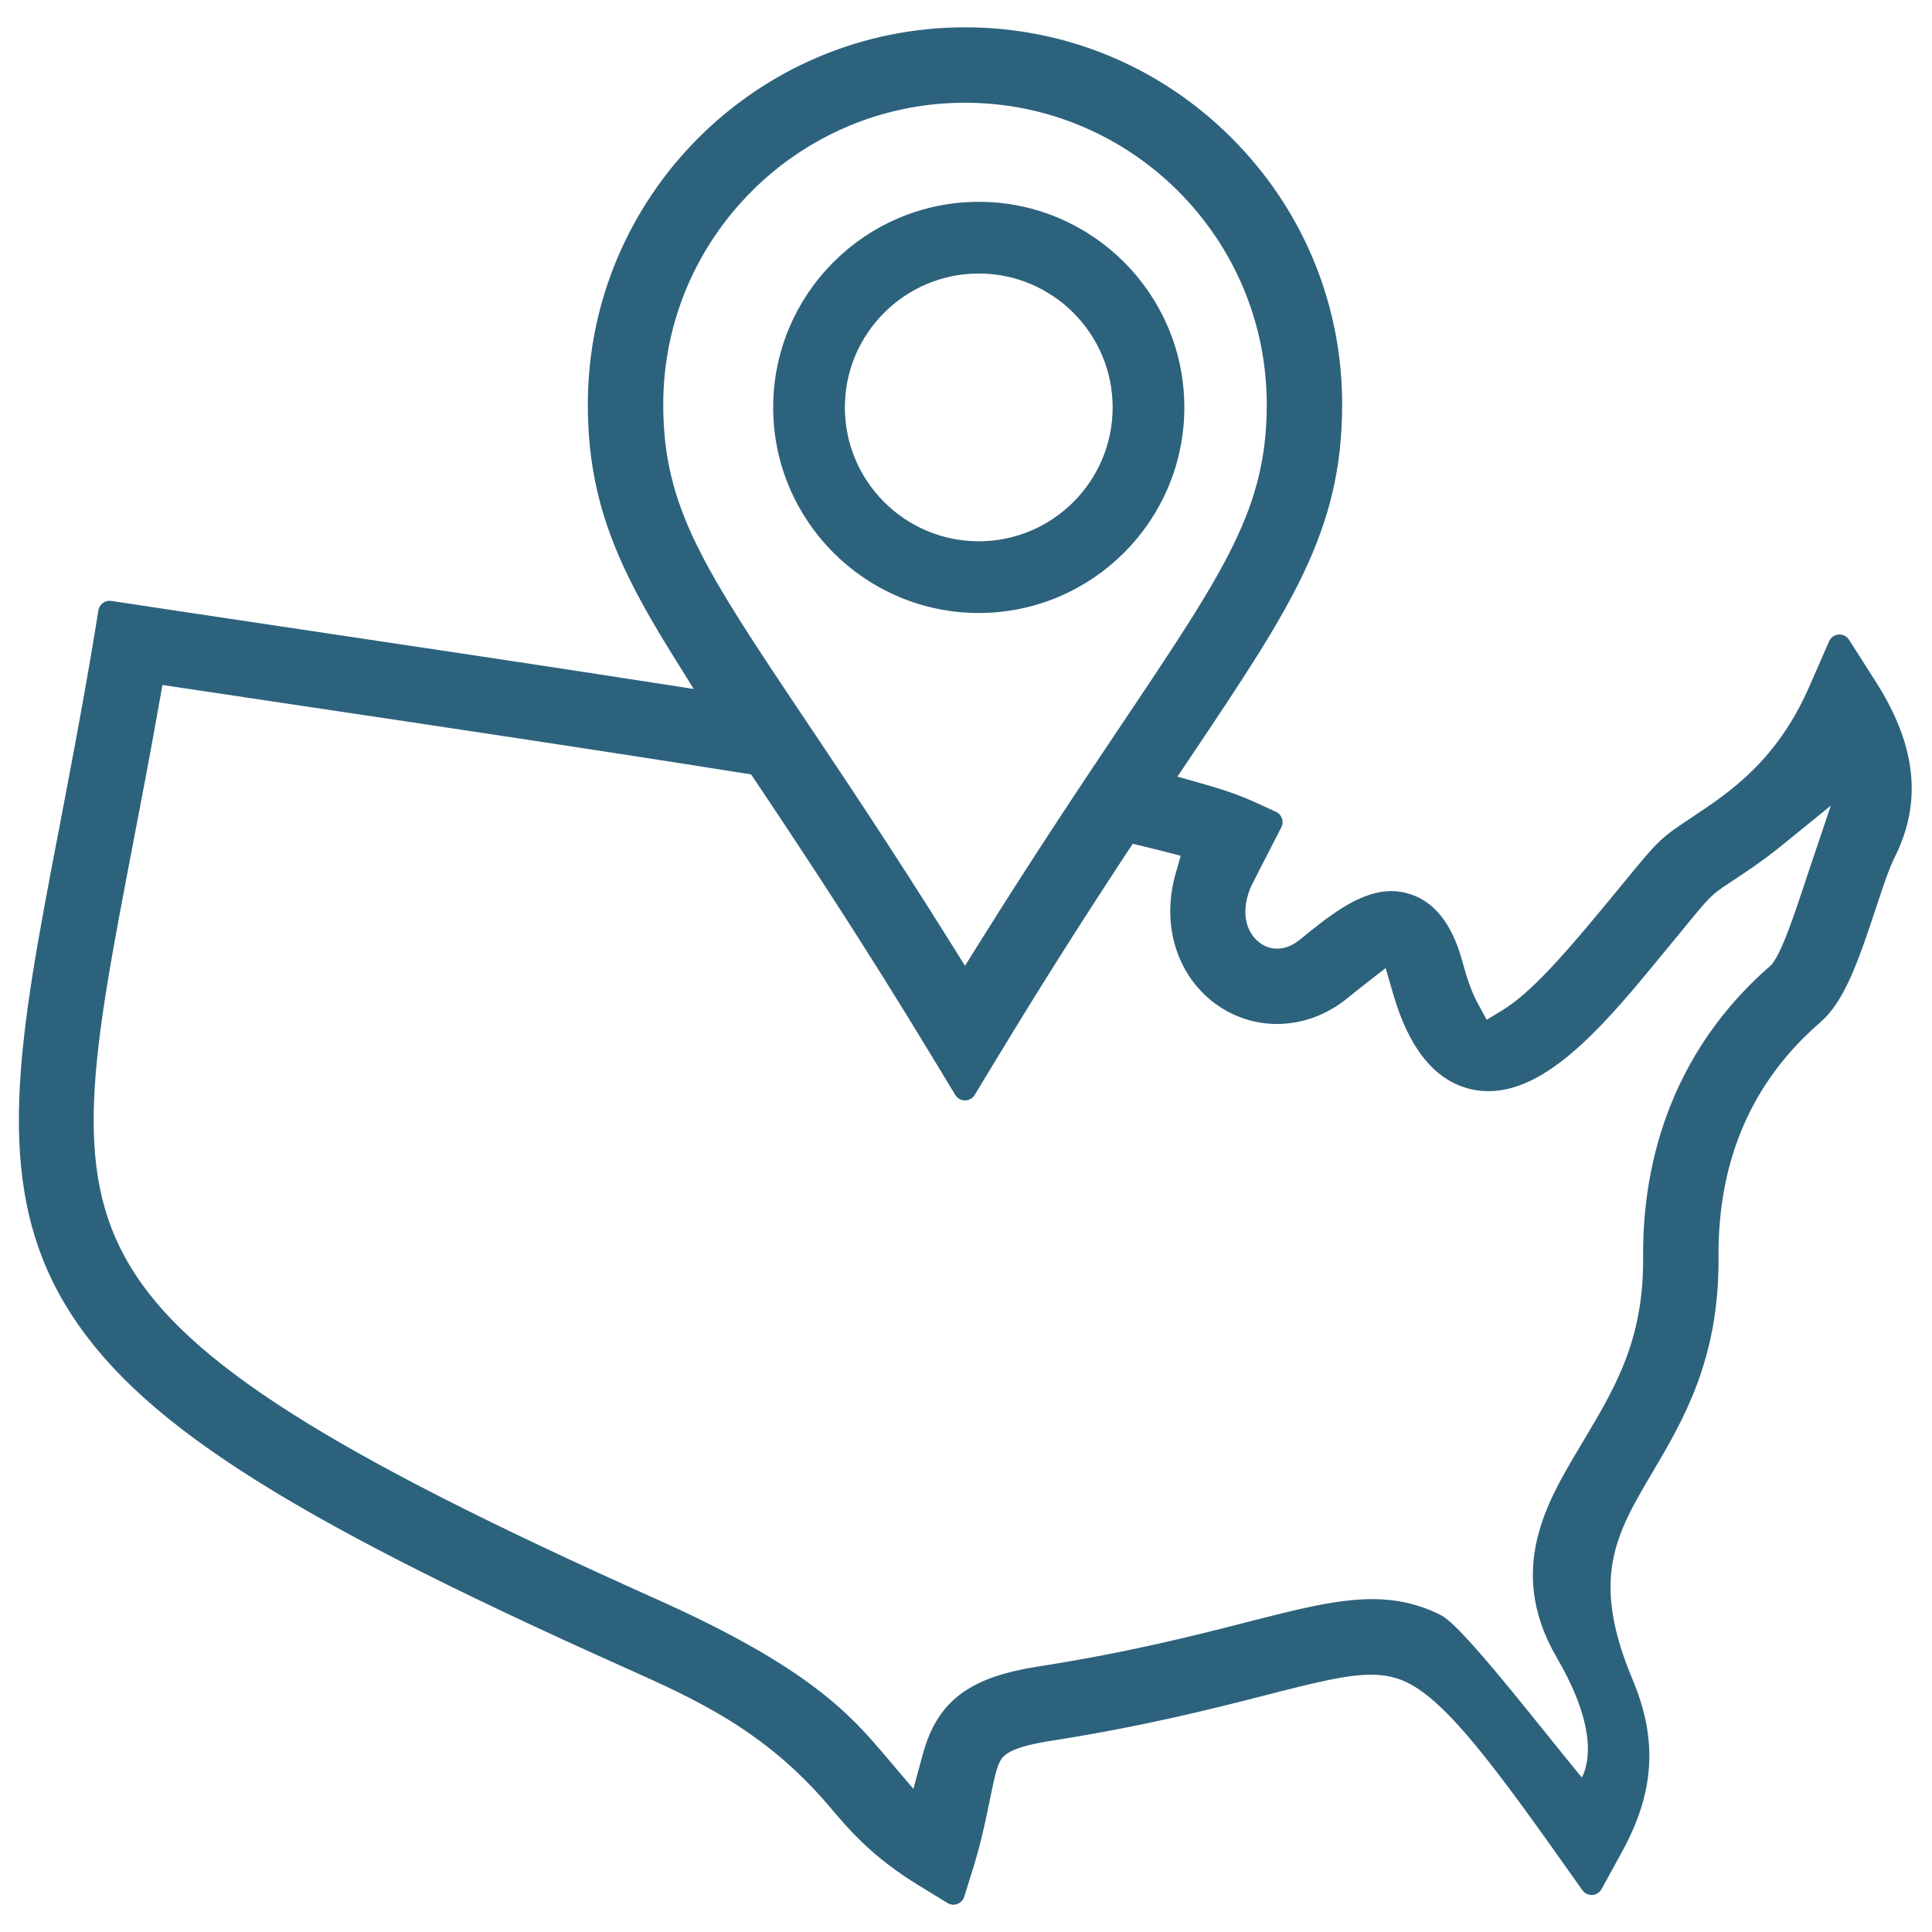
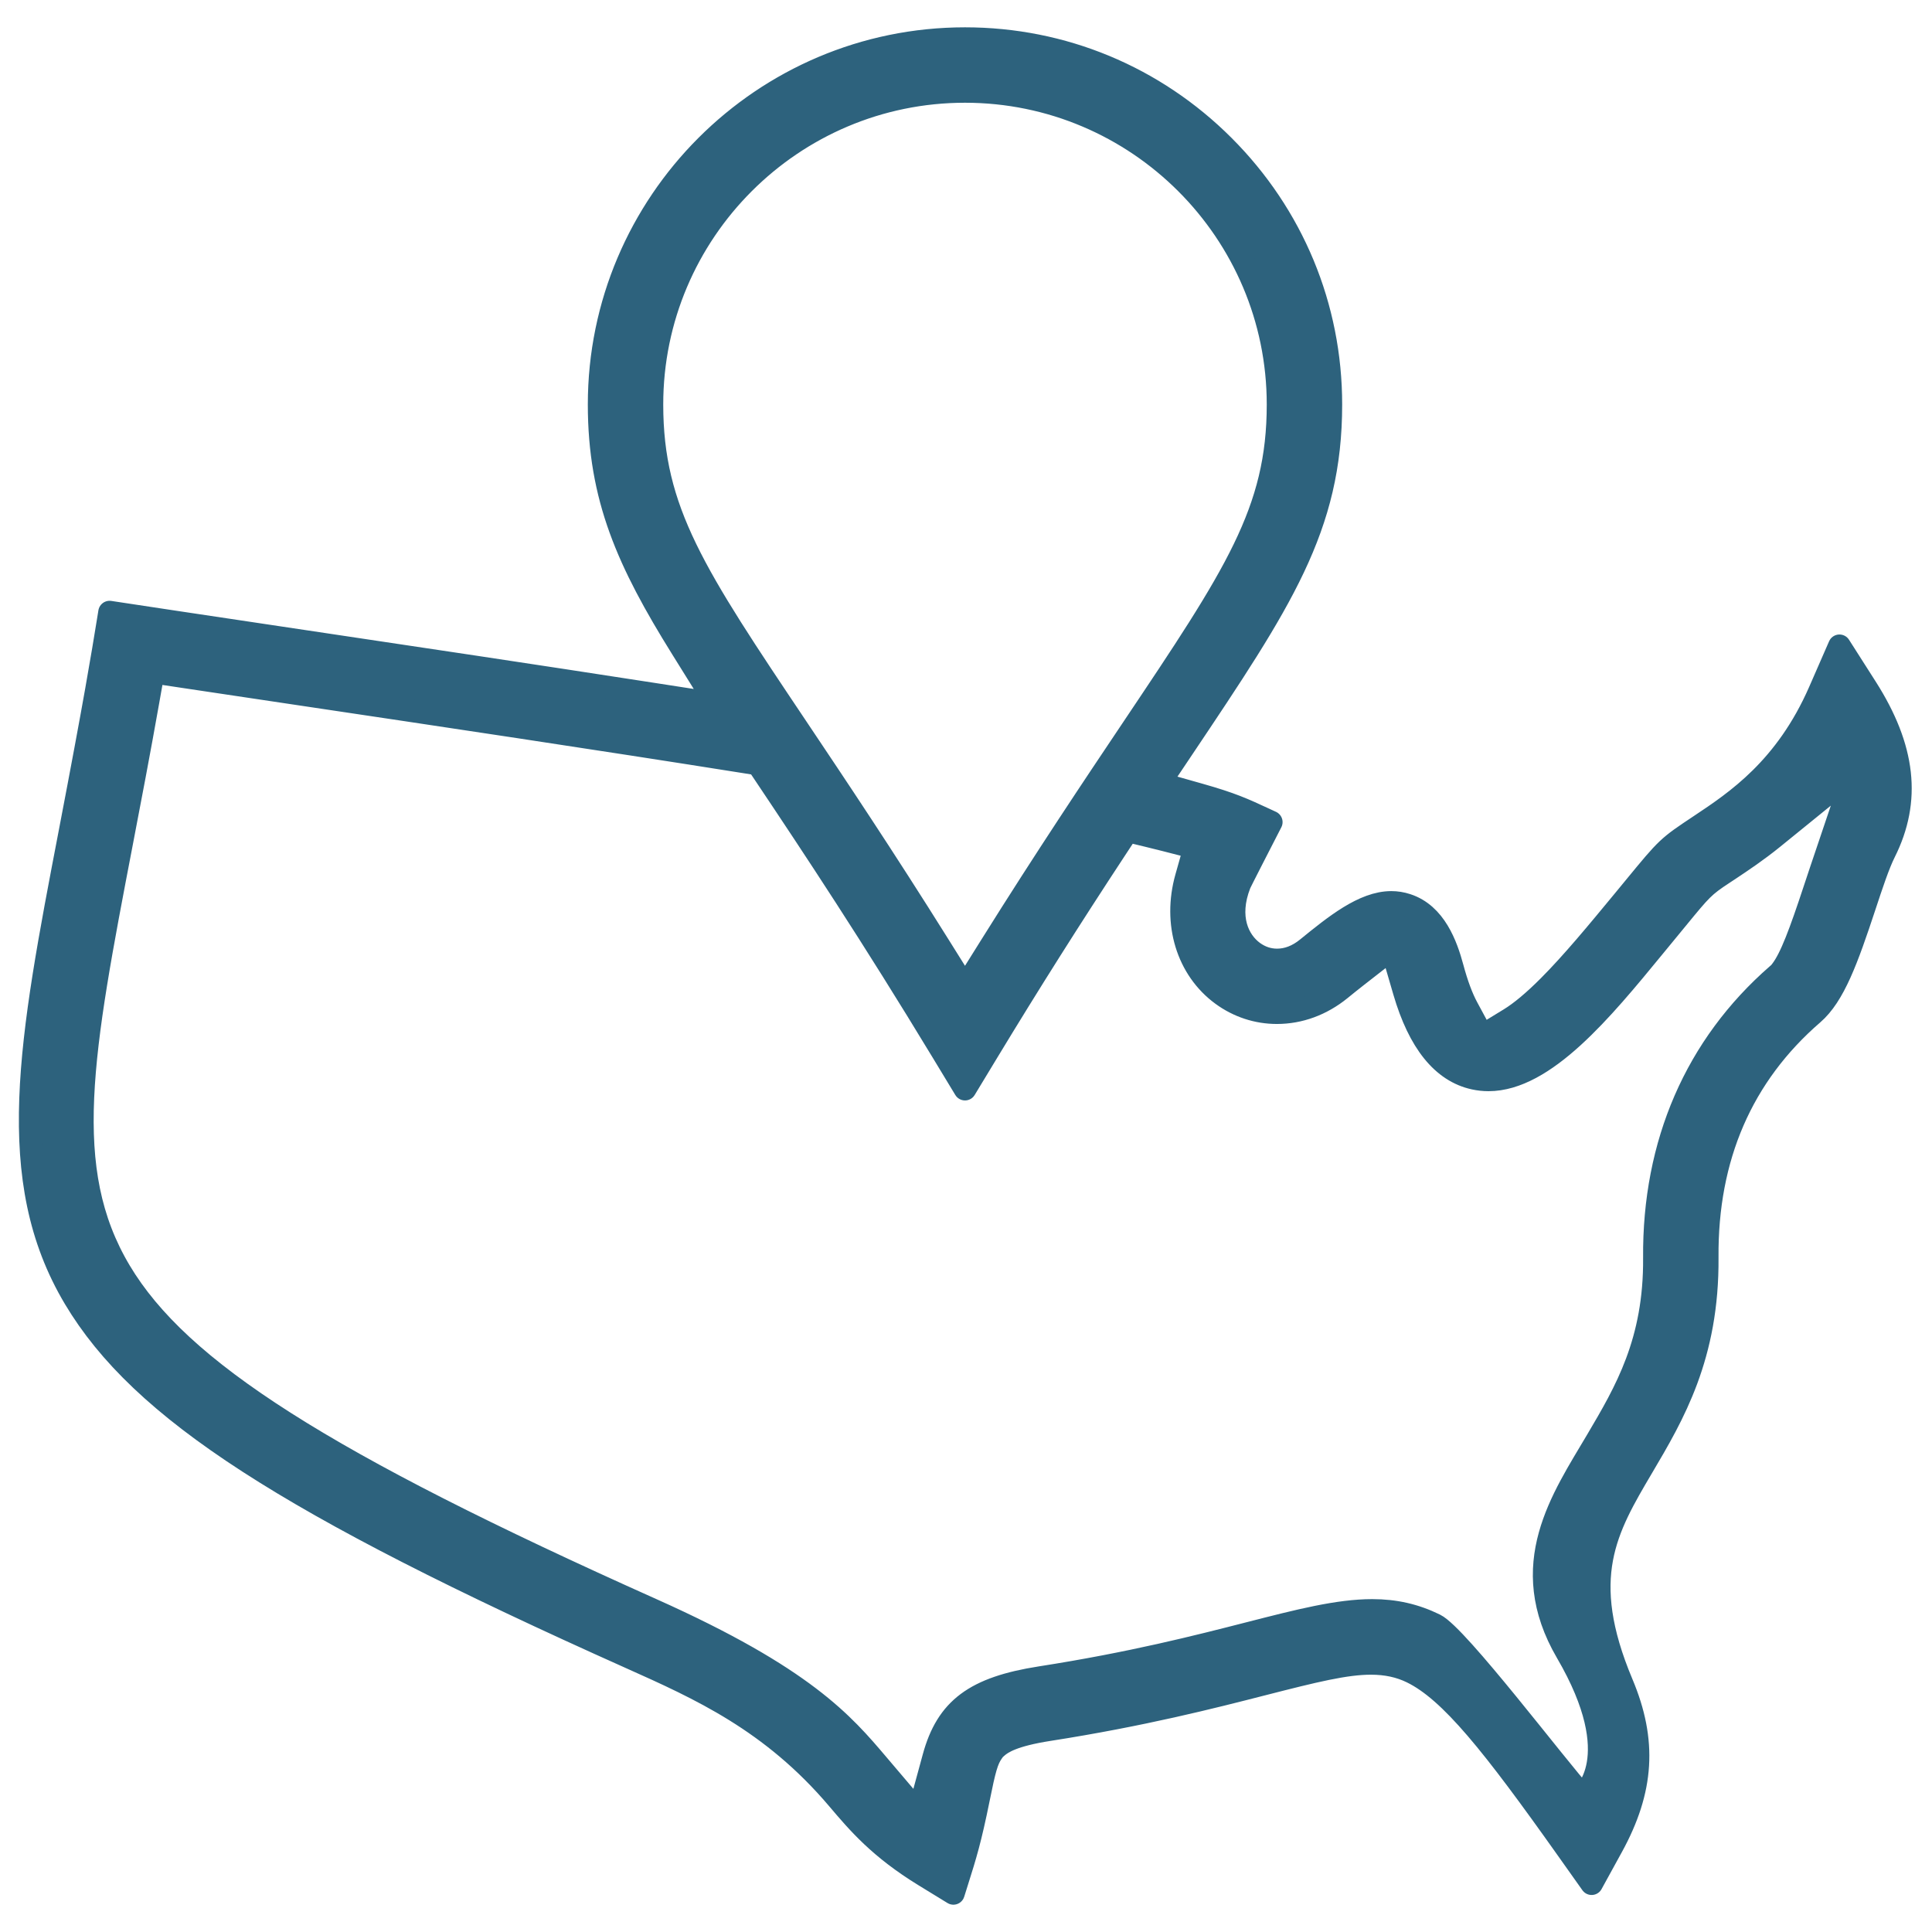
<svg xmlns="http://www.w3.org/2000/svg" id="Capa_1" x="0px" y="0px" viewBox="0 0 511.999 511.999" style="enable-background:new 0 0 511.999 511.999;" xml:space="preserve">
  <style type="text/css"> .st0{fill:#2D627D;stroke:#2D627D;stroke-width:6;stroke-linecap:round;stroke-linejoin:round;stroke-miterlimit:10;} .st1{fill:#2D627D;} .st2{fill:none;} </style>
  <g>
    <g>
      <g>
        <path class="st0" d="M244.995,497.064c-11.906-7.295-17.548-13.947-23.004-20.381c-17.493-20.627-36.53-29.146-54.941-37.384 c-91.119-40.771-129.659-65.7-147.279-95.265c-18.854-31.637-11.843-68.184-1.23-123.503 c6.687-34.855,8.603-46.643,10.143-56.113c0.121-0.745,0.24-1.476,0.358-2.202l1.133,0.171c7.94,1.205,17.455,2.65,50.915,7.645 c28.308,4.226,60.393,9.016,91.53,13.843l17.233,2.671l-9.216-14.805c-14.176-22.773-21.858-39.805-21.858-64.547 c0-53.461,43.494-96.955,96.955-96.955c25.853,0,50.187,10.098,68.522,28.433s28.432,42.671,28.431,68.524 c0,32.581-13.136,52.181-39.307,91.228l-6.134,9.152l10.601,3c8.508,2.408,11.572,3.829,17.135,6.408 c0.6,0.278,1.235,0.573,1.913,0.885c-3.508,6.821-8.148,15.872-8.362,16.423c-3.448,8.812-0.407,15.083,3.592,18.007 c1.914,1.397,4.038,2.104,6.316,2.104c2.764,0,5.438-1.035,7.952-3.077c7.366-5.986,14.982-12.176,22.314-12.176 c1.39,0,2.734,0.217,4.111,0.664c7.482,2.423,10.477,10.645,12.078,16.617c1.172,4.369,2.496,7.937,3.938,10.608l4.01,7.431 l7.204-4.403c2.95-1.804,6.453-4.732,10.411-8.704c6.231-6.252,12.787-14.193,19.729-22.602l2.965-3.602 c8.776-10.675,8.776-10.675,17.354-16.382c9.611-6.393,22.776-15.149,31.717-35.607l5.251-12.021l7.055,11.058 c10.228,16.035,11.781,29.908,4.888,43.658c-1.624,3.237-3.398,8.61-5.277,14.299c-4.648,14.071-8.114,23.657-13.714,28.501 c-18.798,16.26-28.22,37.983-28.003,64.566c0.215,26.134-9.016,41.762-17.16,55.55c-9.645,16.33-17.264,29.229-5.425,57.361 c6.412,15.236,5.614,28.173-2.669,43.257l-5.376,9.791l-6.46-9.113c-19.708-27.8-30.9-41.915-41.202-46.938 c-3.209-1.566-6.744-2.328-10.805-2.328c-6.761,0-14.888,1.997-28.671,5.527c-13.478,3.453-31.934,8.182-56.743,12.055 c-9.285,1.451-12.28,3.339-13.726,4.632l-0.678,0.607l-0.524,0.744c-1.441,2.044-2.104,4.561-3.634,12.153 c-2.229,11.065-3.566,15.307-5.591,21.727c-0.339,1.073-0.704,2.231-1.1,3.505L244.995,497.064z M39.24,185.79 c-2.392,13.523-4.816,26.166-6.956,37.32c-10.729,55.93-16.631,86.7-0.501,113.765c15.745,26.418,53.954,50.718,140.977,89.658 c40.347,18.054,50.73,30.296,59.892,41.098l10.801,12.706l3.989-14.632c3.513-12.887,10.922-18.416,28.312-21.132 c24.154-3.771,41.496-8.215,55.431-11.784c13.104-3.356,23.447-6.006,32.469-6.006c6.04,0,11.318,1.202,16.61,3.783 c5.976,2.915,32.428,37.97,39.118,45.273c0,0,12.33-9.688-4.172-37.956c-13.521-23.163-1.193-40.637,8.007-56.214 c7.576-12.831,15.401-26.083,15.22-48.325c-0.25-30.302,11.011-56.244,32.562-75.022l0.604-0.525l0.486-0.634 c2.517-3.277,5.023-10.046,8.77-21.391l0.088-0.267c0.525-1.587,1.042-3.15,1.556-4.673l8.836-26.193l-21.459,17.425 c-4.246,3.448-8.339,6.171-11.628,8.359c-0.585,0.39-1.104,0.73-1.569,1.035c-5.204,3.417-5.867,4.224-12.206,11.948 c-0.982,1.197-2.121,2.584-3.457,4.203c-0.945,1.146-1.9,2.309-2.864,3.483c-13.497,16.444-28.795,35.082-43.688,35.082 c-1.266,0-2.543-0.139-3.797-0.411c-8.375-1.822-14.607-9.554-18.525-22.98l-3.302-11.316l-9.296,7.247 c-1.594,1.242-3.162,2.515-4.334,3.468c-4.973,4.041-10.792,6.179-16.825,6.179c-5.222,0-10.238-1.647-14.506-4.764 c-9.202-6.719-12.928-18.917-9.493-31.074l2.229-7.889l-7.94-2.036c-1.344-0.344-2.801-0.706-4.37-1.085l-5.471-1.322 l-3.093,4.701c-12.192,18.534-23.006,35.647-34.03,53.855l-5.982,9.88l-5.982-9.88c-18.654-30.807-34.038-54.03-46.994-73.379 l-1.943-2.901l-3.448-0.548c-39.032-6.207-81.012-12.476-118.051-18.006l-0.29-0.043c-10.656-1.59-20.948-3.127-30.717-4.594 l-7.708-1.158L39.24,185.79z M255.732,24.227c-45.749,0-82.968,37.219-82.968,82.968c0,28.299,11.25,45.085,38.432,85.64 c10.212,15.236,22.909,34.18,37.754,57.92l6.782,10.846l6.783-10.845c14.783-23.635,27.452-42.53,37.633-57.713 c27.271-40.678,38.552-57.502,38.552-85.848C338.701,61.446,301.481,24.227,255.732,24.227z" />
      </g>
    </g>
  </g>
  <g>
    <g>
      <g>
-         <path class="st0" d="M259.38,159.448c-28.387,0-51.481-23.094-51.481-51.48s23.094-51.481,51.481-51.481 c28.386,0,51.48,23.095,51.481,51.481C310.861,136.354,287.767,159.448,259.38,159.448z M259.38,69.486 c-21.218,0-38.481,17.263-38.481,38.481c0,21.218,17.263,38.48,38.481,38.48s38.481-17.263,38.481-38.48 C297.86,86.749,280.598,69.486,259.38,69.486z" />
-       </g>
+         </g>
    </g>
  </g>
</svg>